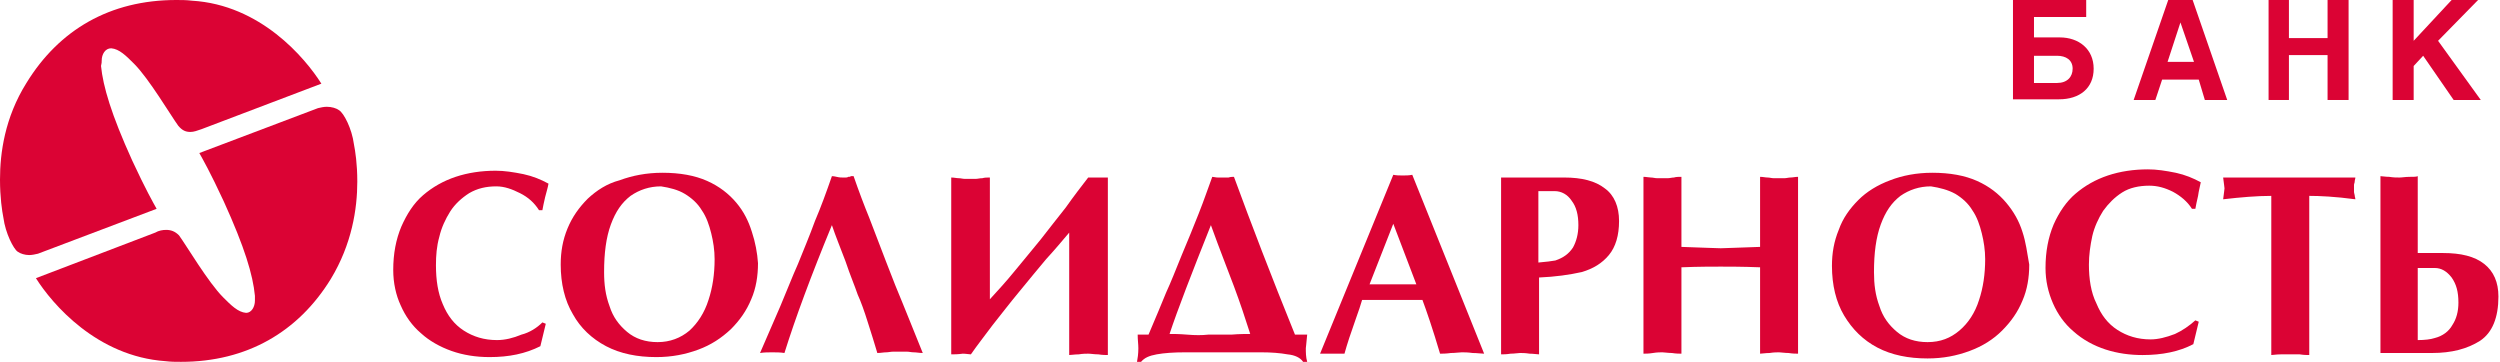
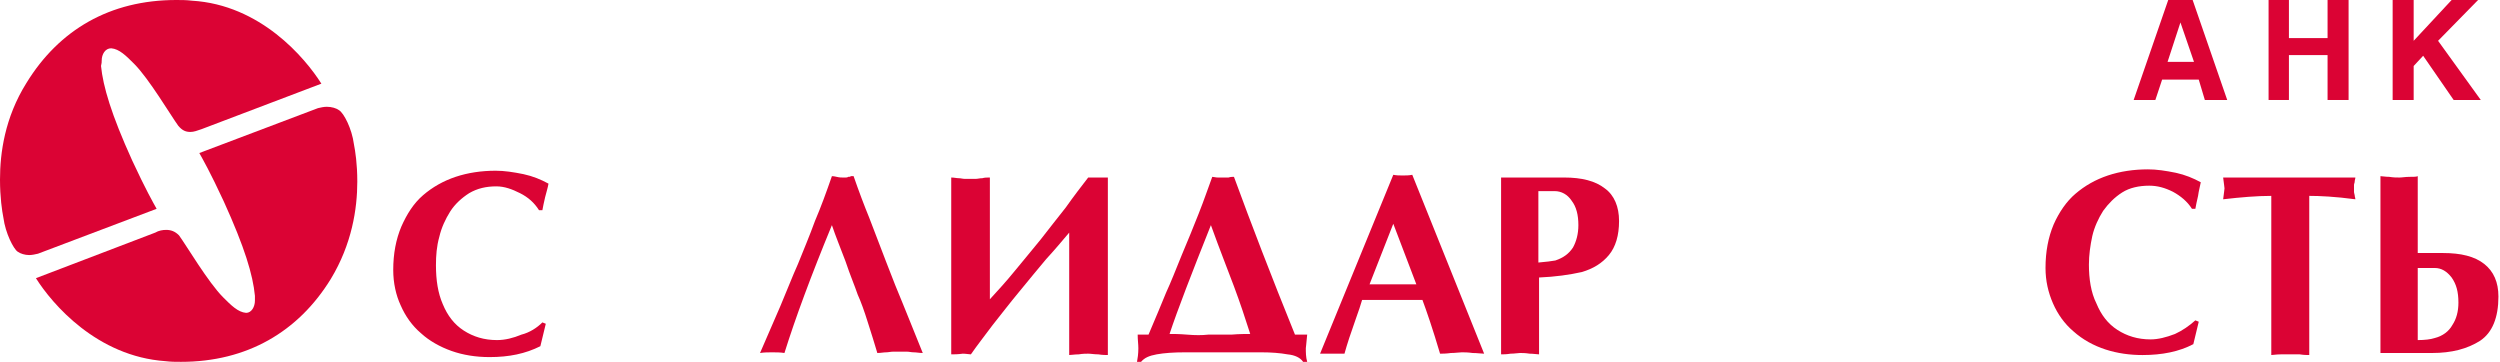
<svg xmlns="http://www.w3.org/2000/svg" width="304" height="44" viewBox="0 0 304 44" fill="none">
-   <path d="M247.333 10.09H250.137C251.373 10.09 252.033 9.346 252.033 8.353C252.033 7.278 251.208 6.782 250.137 6.782H247.333V10.09ZM253.682 0V2.068H247.333V4.549H250.466C252.775 4.549 254.589 5.955 254.589 8.353C254.589 10.752 252.857 12.075 250.384 12.075H244.778V0H253.682Z" fill="#DB0334" />
  <path d="M263.575 7.526H266.79L265.141 2.729L263.575 7.526ZM266.625 0L270.83 12.158H268.109L267.367 9.677H262.915L262.091 12.158H259.453L263.657 0H266.625Z" fill="#DB0334" />
  <path d="M278.333 4.632H283.032V0H285.588V12.158H283.032V6.699H278.333V12.158H275.859V0H278.333V4.632Z" fill="#DB0334" />
  <path d="M293.502 4.962L298.119 0H301.334L296.47 4.962L301.664 12.158H298.366L294.656 6.782L293.502 8.023V12.158H290.946V0H293.502V4.962Z" fill="#DB0334" />
  <path fill-rule="evenodd" clip-rule="evenodd" d="M65.955 39.204L66.368 39.369L65.708 42.098C63.894 43.008 61.916 43.422 59.525 43.422C57.876 43.422 56.309 43.174 54.908 42.677C53.506 42.181 52.187 41.437 51.198 40.527C50.126 39.617 49.302 38.459 48.724 37.136C48.147 35.895 47.818 34.407 47.818 32.835C47.818 30.85 48.147 29.113 48.807 27.542C49.467 26.053 50.291 24.73 51.445 23.738C52.599 22.745 53.919 22.001 55.403 21.504C56.886 21.008 58.535 20.76 60.267 20.76C61.339 20.76 62.41 20.925 63.647 21.174C64.801 21.422 65.79 21.835 66.697 22.331C66.615 22.828 66.45 23.324 66.285 23.986C66.12 24.647 66.038 25.143 65.955 25.557H65.543C64.966 24.647 64.224 23.986 63.235 23.489C62.245 22.993 61.339 22.662 60.349 22.662C59.112 22.662 58.041 22.91 57.051 23.489C56.145 24.068 55.32 24.813 54.743 25.722C54.166 26.632 53.671 27.707 53.424 28.783C53.094 29.941 53.012 31.098 53.012 32.256C53.012 34.076 53.259 35.647 53.836 36.971C54.413 38.377 55.238 39.452 56.392 40.196C57.546 40.941 58.865 41.354 60.432 41.354C61.421 41.354 62.41 41.106 63.4 40.692C64.389 40.444 65.296 39.865 65.955 39.204Z" fill="#DB0334" />
-   <path fill-rule="evenodd" clip-rule="evenodd" d="M91.431 28.204C91.019 26.881 90.442 25.723 89.535 24.647C88.628 23.572 87.474 22.662 85.99 22.001C84.506 21.339 82.692 21.008 80.548 21.008C78.652 21.008 76.921 21.339 75.354 21.918C73.788 22.332 72.551 23.159 71.479 24.151C70.408 25.226 69.583 26.384 69.006 27.79C68.429 29.196 68.182 30.602 68.182 32.174C68.182 34.489 68.676 36.557 69.666 38.211C70.573 39.865 71.974 41.189 73.705 42.099C75.437 43.008 77.498 43.422 79.806 43.422C81.703 43.422 83.351 43.091 84.918 42.512C86.484 41.933 87.721 41.106 88.875 40.031C89.947 38.956 90.771 37.798 91.349 36.392C91.926 35.069 92.173 33.58 92.173 32.008C92.091 30.768 91.843 29.444 91.431 28.204ZM83.269 23.572C84.093 24.069 84.835 24.73 85.33 25.557C85.907 26.384 86.237 27.377 86.484 28.369C86.732 29.362 86.897 30.437 86.897 31.512C86.897 33.332 86.649 34.986 86.154 36.474C85.66 38.046 84.835 39.287 83.846 40.196C82.774 41.106 81.455 41.602 79.971 41.602C78.487 41.602 77.251 41.189 76.261 40.362C75.272 39.535 74.53 38.542 74.118 37.219C73.623 35.896 73.458 34.572 73.458 33.084C73.458 30.768 73.705 28.866 74.282 27.294C74.86 25.723 75.602 24.647 76.673 23.82C77.745 23.076 78.982 22.662 80.383 22.662C81.455 22.828 82.445 23.076 83.269 23.572Z" fill="#DB0334" />
  <path fill-rule="evenodd" clip-rule="evenodd" d="M101.16 21.421C101.16 21.421 101.407 21.421 101.737 21.504C102.066 21.587 102.314 21.587 102.479 21.587C102.561 21.587 102.644 21.587 102.808 21.587C102.891 21.587 103.056 21.587 103.138 21.504C103.303 21.504 103.386 21.504 103.468 21.421C103.55 21.421 103.715 21.421 103.798 21.421C104.457 23.324 105.117 25.061 105.694 26.466C106.271 27.955 106.931 29.692 107.755 31.843C108.58 33.993 109.239 35.647 109.734 36.805C110.228 38.045 111.053 40.031 112.207 42.925C111.795 42.925 111.465 42.843 111.135 42.843C110.806 42.843 110.558 42.76 110.228 42.76C109.899 42.76 109.651 42.76 109.486 42.76C109.322 42.76 108.992 42.76 108.662 42.76C108.332 42.76 108.002 42.843 107.755 42.843C107.425 42.843 107.096 42.925 106.683 42.925C106.354 41.767 105.941 40.527 105.529 39.203C105.117 37.88 104.705 36.722 104.292 35.812C103.963 34.82 103.386 33.497 102.808 31.76C102.149 30.023 101.572 28.617 101.16 27.376C98.604 33.579 96.707 38.707 95.388 42.925C94.894 42.843 94.399 42.843 93.904 42.843C93.41 42.843 92.915 42.843 92.42 42.925C93.327 40.858 94.152 38.955 94.894 37.218C95.636 35.482 96.295 33.745 97.037 32.091C97.697 30.436 98.439 28.7 99.098 26.88C99.84 25.143 100.5 23.324 101.16 21.421Z" fill="#DB0334" />
  <path fill-rule="evenodd" clip-rule="evenodd" d="M115.67 43.09V21.586C116 21.586 116.329 21.669 116.577 21.669C116.824 21.669 117.071 21.751 117.319 21.751C117.566 21.751 117.813 21.751 117.978 21.751C118.143 21.751 118.391 21.751 118.638 21.751C118.885 21.751 119.133 21.669 119.462 21.669C119.71 21.586 120.039 21.586 120.369 21.586V36.391C121.276 35.398 122.348 34.24 123.42 32.917C124.491 31.593 125.563 30.353 126.553 29.112C127.542 27.872 128.531 26.548 129.603 25.225C130.592 23.819 131.499 22.661 132.324 21.586C132.571 21.586 132.818 21.586 133.313 21.586C133.973 21.586 134.385 21.586 134.715 21.586V43.172C134.467 43.172 134.055 43.172 133.56 43.09C133.066 43.09 132.653 43.007 132.324 43.007C132.076 43.007 131.664 43.007 131.169 43.09C130.675 43.09 130.263 43.172 130.015 43.172V28.285C129.108 29.36 128.201 30.436 127.212 31.511C126.223 32.669 125.233 33.909 123.997 35.398C122.76 36.887 121.688 38.293 120.699 39.533C119.71 40.857 118.803 42.015 118.061 43.09C117.813 43.09 117.484 43.007 117.071 43.007C116.494 43.09 116 43.09 115.67 43.09Z" fill="#DB0334" />
  <path fill-rule="evenodd" clip-rule="evenodd" d="M138.424 42.346C138.424 43.007 138.342 43.586 138.26 44H138.754C139.166 43.504 139.744 43.255 140.65 43.09C141.557 42.925 142.712 42.842 144.113 42.842H153.347C154.584 42.842 155.655 42.925 156.562 43.09C157.469 43.173 158.129 43.504 158.458 44H158.953C158.788 43.421 158.788 42.842 158.788 42.346C158.788 42.263 158.871 41.684 158.953 40.691H157.469C154.584 33.579 152.11 27.128 150.049 21.503C149.884 21.503 149.637 21.503 149.39 21.586C149.142 21.586 148.895 21.586 148.73 21.586C148.565 21.586 148.318 21.586 148.07 21.586C147.823 21.586 147.576 21.503 147.411 21.503C146.916 22.827 146.422 24.316 145.762 25.97C145.102 27.624 144.443 29.278 143.701 31.015C142.959 32.834 142.382 34.323 141.805 35.564C141.31 36.804 140.568 38.541 139.661 40.691H138.342C138.342 41.353 138.424 41.849 138.424 42.346ZM144.36 40.691C143.371 40.609 142.712 40.609 142.217 40.609C143.206 37.631 144.938 33.165 147.246 27.376C148.318 30.353 149.307 32.834 150.049 34.819C150.791 36.804 151.451 38.789 152.028 40.609C151.533 40.609 150.709 40.609 149.719 40.691C148.73 40.691 147.741 40.691 146.916 40.691C146.174 40.774 145.35 40.774 144.36 40.691Z" fill="#DB0334" />
  <path fill-rule="evenodd" clip-rule="evenodd" d="M175.112 43.008C175.36 43.008 175.854 43.008 176.431 42.925C177.008 42.925 177.421 42.842 177.75 42.842C178.08 42.842 178.492 42.842 179.07 42.925C179.647 42.925 180.141 43.008 180.471 43.008L171.732 21.256C171.32 21.338 170.99 21.338 170.578 21.338C170.166 21.338 169.836 21.338 169.424 21.256L160.52 43.008C160.684 43.008 160.932 43.008 161.262 43.008C161.591 43.008 161.839 43.008 162.004 43.008C162.168 43.008 162.416 43.008 162.745 43.008C163.075 43.008 163.323 43.008 163.488 43.008C163.652 42.429 163.817 41.85 164.065 41.105C164.312 40.444 164.559 39.617 164.889 38.707C165.219 37.797 165.466 37.053 165.631 36.474H172.969C173.463 37.797 174.205 39.947 175.112 43.008ZM169.424 27.21L172.227 34.571H166.538L169.424 27.21Z" fill="#DB0334" />
  <path fill-rule="evenodd" clip-rule="evenodd" d="M192.343 33.082C193.745 32.669 194.816 32.007 195.641 31.015C196.465 30.022 196.877 28.616 196.877 26.879C196.877 25.142 196.3 23.736 195.146 22.909C193.992 22 192.343 21.586 190.199 21.586H182.532V43.09C182.779 43.09 183.192 43.09 183.686 43.007C184.181 43.007 184.593 42.924 184.84 42.924C185.088 42.924 185.5 42.924 185.995 43.007C186.489 43.007 186.902 43.09 187.149 43.09V33.744C189.128 33.661 190.859 33.413 192.343 33.082ZM189.045 23.24C189.87 23.24 190.612 23.654 191.106 24.398C191.683 25.142 191.931 26.135 191.931 27.375C191.931 28.451 191.683 29.36 191.271 30.105C190.776 30.849 190.117 31.345 189.128 31.676C188.715 31.759 187.973 31.842 187.066 31.924V23.24H189.045Z" fill="#DB0334" />
-   <path fill-rule="evenodd" clip-rule="evenodd" d="M199.845 43.007V21.503C200.175 21.503 200.505 21.586 200.752 21.586C201 21.586 201.247 21.669 201.494 21.669C201.742 21.669 201.989 21.669 202.154 21.669C202.319 21.669 202.566 21.669 202.813 21.669C203.061 21.669 203.308 21.586 203.555 21.586C203.803 21.503 204.133 21.503 204.462 21.503V30.022C207.101 30.105 208.667 30.188 209.244 30.188C209.739 30.188 211.305 30.105 214.026 30.022V21.503C214.356 21.503 214.685 21.586 214.933 21.586C215.18 21.586 215.427 21.669 215.675 21.669C215.922 21.669 216.169 21.669 216.334 21.669C216.499 21.669 216.747 21.669 216.994 21.669C217.241 21.669 217.489 21.586 217.736 21.586C217.983 21.586 218.313 21.503 218.643 21.503V43.007C218.395 43.007 217.983 43.007 217.489 42.925C216.994 42.925 216.582 42.842 216.334 42.842C216.087 42.842 215.675 42.842 215.18 42.925C214.685 42.925 214.273 43.007 214.026 43.007V32.504C211.882 32.421 210.233 32.421 209.244 32.421C208.172 32.421 206.523 32.421 204.462 32.504V43.007C204.215 43.007 203.803 43.007 203.308 42.925C202.813 42.925 202.401 42.842 202.154 42.842C201.907 42.842 201.494 42.842 201 42.925C200.505 43.007 200.093 43.007 199.845 43.007Z" fill="#DB0334" />
-   <path fill-rule="evenodd" clip-rule="evenodd" d="M245.932 28.204C245.52 26.881 244.86 25.723 243.953 24.647C243.046 23.572 241.892 22.662 240.408 22.001C238.924 21.339 237.11 21.008 234.967 21.008C233.071 21.008 231.339 21.339 229.855 21.918C228.289 22.497 226.97 23.324 225.98 24.317C224.909 25.392 224.084 26.55 223.589 27.956C223.012 29.362 222.765 30.768 222.765 32.339C222.765 34.655 223.26 36.723 224.249 38.377C225.238 40.031 226.557 41.354 228.289 42.264C230.02 43.174 232.081 43.587 234.39 43.587C236.286 43.587 237.935 43.257 239.501 42.678C241.068 42.099 242.387 41.272 243.458 40.196C244.53 39.121 245.355 37.963 245.932 36.557C246.509 35.234 246.756 33.745 246.756 32.174C246.509 30.768 246.344 29.444 245.932 28.204ZM237.77 23.572C238.594 24.069 239.336 24.73 239.831 25.557C240.408 26.384 240.738 27.377 240.985 28.369C241.232 29.362 241.397 30.437 241.397 31.512C241.397 33.332 241.15 34.986 240.655 36.474C240.161 38.046 239.336 39.287 238.265 40.196C237.193 41.106 235.956 41.602 234.39 41.602C232.906 41.602 231.669 41.189 230.68 40.362C229.69 39.535 228.948 38.542 228.536 37.219C228.041 35.896 227.876 34.572 227.876 33.084C227.876 30.768 228.124 28.866 228.701 27.294C229.278 25.723 230.02 24.647 231.092 23.82C232.164 23.076 233.4 22.662 234.802 22.662C235.874 22.828 236.863 23.076 237.77 23.572Z" fill="#DB0334" />
  <path fill-rule="evenodd" clip-rule="evenodd" d="M266.955 38.955L267.368 39.12L266.708 41.85C264.977 42.76 262.916 43.173 260.525 43.173C257.474 43.173 254.424 42.346 252.115 40.278C251.044 39.368 250.219 38.211 249.642 36.887C249.065 35.564 248.735 34.158 248.735 32.587C248.735 30.602 249.065 28.865 249.724 27.293C250.384 25.805 251.291 24.481 252.363 23.571C253.517 22.579 254.836 21.835 256.32 21.338C257.804 20.842 259.453 20.594 261.184 20.594C262.256 20.594 263.328 20.759 264.564 21.008C265.719 21.256 266.708 21.669 267.615 22.165C267.533 22.662 267.368 23.158 267.285 23.82C267.12 24.481 267.038 24.977 266.955 25.391H266.543C265.966 24.481 265.142 23.82 264.235 23.323C263.245 22.827 262.338 22.579 261.349 22.579C260.112 22.579 258.958 22.827 258.051 23.406C257.144 23.985 256.403 24.729 255.743 25.639C255.166 26.549 254.671 27.624 254.424 28.699C254.176 29.857 254.012 31.015 254.012 32.173C254.012 33.91 254.259 35.564 254.919 36.887C255.496 38.293 256.32 39.368 257.474 40.113C258.628 40.857 259.948 41.271 261.514 41.271C262.421 41.271 263.41 41.023 264.482 40.609C265.389 40.196 266.213 39.617 266.955 38.955Z" fill="#DB0334" />
  <path fill-rule="evenodd" clip-rule="evenodd" d="M280.806 23.819V43.172C280.558 43.172 280.146 43.172 279.652 43.09C279.157 43.09 278.745 43.09 278.497 43.09C278.25 43.09 277.838 43.09 277.343 43.09C276.766 43.09 276.436 43.172 276.189 43.172V23.819C274.458 23.819 272.479 23.984 270.335 24.233C270.418 23.488 270.5 23.075 270.5 22.909C270.5 22.744 270.418 22.33 270.335 21.586H286.412C286.412 21.751 286.33 21.917 286.33 22.082C286.33 22.248 286.247 22.33 286.247 22.496C286.247 22.661 286.247 22.744 286.247 22.909C286.247 22.992 286.247 23.157 286.247 23.323C286.247 23.488 286.33 23.654 286.33 23.736C286.33 23.902 286.412 24.067 286.412 24.233C283.939 23.902 282.042 23.819 280.806 23.819Z" fill="#DB0334" />
  <path fill-rule="evenodd" clip-rule="evenodd" d="M293.008 21.504C292.513 21.504 292.101 21.587 291.771 21.587C291.441 21.587 291.029 21.587 290.534 21.504C290.04 21.504 289.71 21.421 289.463 21.421V42.925H295.728C298.119 42.925 300.015 42.429 301.582 41.437C303.066 40.444 303.808 38.624 303.808 36.06C303.808 34.324 303.231 33 302.077 32.091C300.922 31.181 299.273 30.767 297.047 30.767H293.997V21.421C293.832 21.504 293.502 21.504 293.008 21.504ZM296.058 32.587C296.883 32.587 297.542 33 298.119 33.745C298.696 34.572 298.944 35.482 298.944 36.805C298.944 37.88 298.696 38.79 298.202 39.534C297.789 40.279 297.047 40.858 296.058 41.106C295.563 41.271 294.821 41.354 293.997 41.354V32.587H296.058Z" fill="#DB0334" />
  <path fill-rule="evenodd" clip-rule="evenodd" d="M23.167 16.045C23.579 16.045 23.991 15.88 24.486 15.714L39.079 10.173C37.1 7.03 31.659 0.579 23.332 0.083C22.672 0 22.013 0 21.436 0C13.356 0 7.173 3.639 3.215 10.09C0.577 14.308 0 18.609 0 21.835C0 23.985 0.247 25.639 0.412 26.466C0.66 28.369 1.649 30.271 2.144 30.602C2.473 30.85 3.05 31.015 3.545 31.015C3.875 31.015 4.287 30.932 4.617 30.85L19.045 25.391C18.633 24.647 17.726 23.075 16.077 19.519C13.521 13.895 12.532 10.504 12.284 8.023C12.367 7.692 12.367 7.526 12.367 7.361C12.367 6.617 12.779 5.872 13.521 5.872C14.51 5.955 15.335 6.782 16.324 7.774C18.138 9.594 20.776 14.06 21.683 15.301C22.178 15.88 22.59 16.045 23.167 16.045Z" fill="#DB0334" />
  <path fill-rule="evenodd" clip-rule="evenodd" d="M20.199 27.955C19.787 27.955 19.292 28.037 18.88 28.285L4.369 33.827C6.348 36.97 11.789 43.338 20.116 43.917C20.776 44 21.353 44 22.012 44C30.01 44 36.275 40.361 40.233 33.91C42.788 29.691 43.448 25.391 43.448 22.082C43.448 19.932 43.201 18.361 43.036 17.534C42.788 15.631 41.799 13.729 41.222 13.398C40.892 13.15 40.315 12.985 39.738 12.985C39.408 12.985 38.996 13.067 38.666 13.15L24.238 18.609C24.651 19.353 25.558 20.924 27.206 24.481C29.762 30.105 30.752 33.413 30.999 35.977C30.999 36.143 30.999 36.391 30.999 36.556C30.999 37.3 30.587 38.045 29.927 38.045C28.938 37.962 28.113 37.135 27.124 36.143C25.31 34.323 22.672 29.857 21.765 28.616C21.27 28.12 20.776 27.955 20.199 27.955Z" fill="#DB0334" />
</svg>